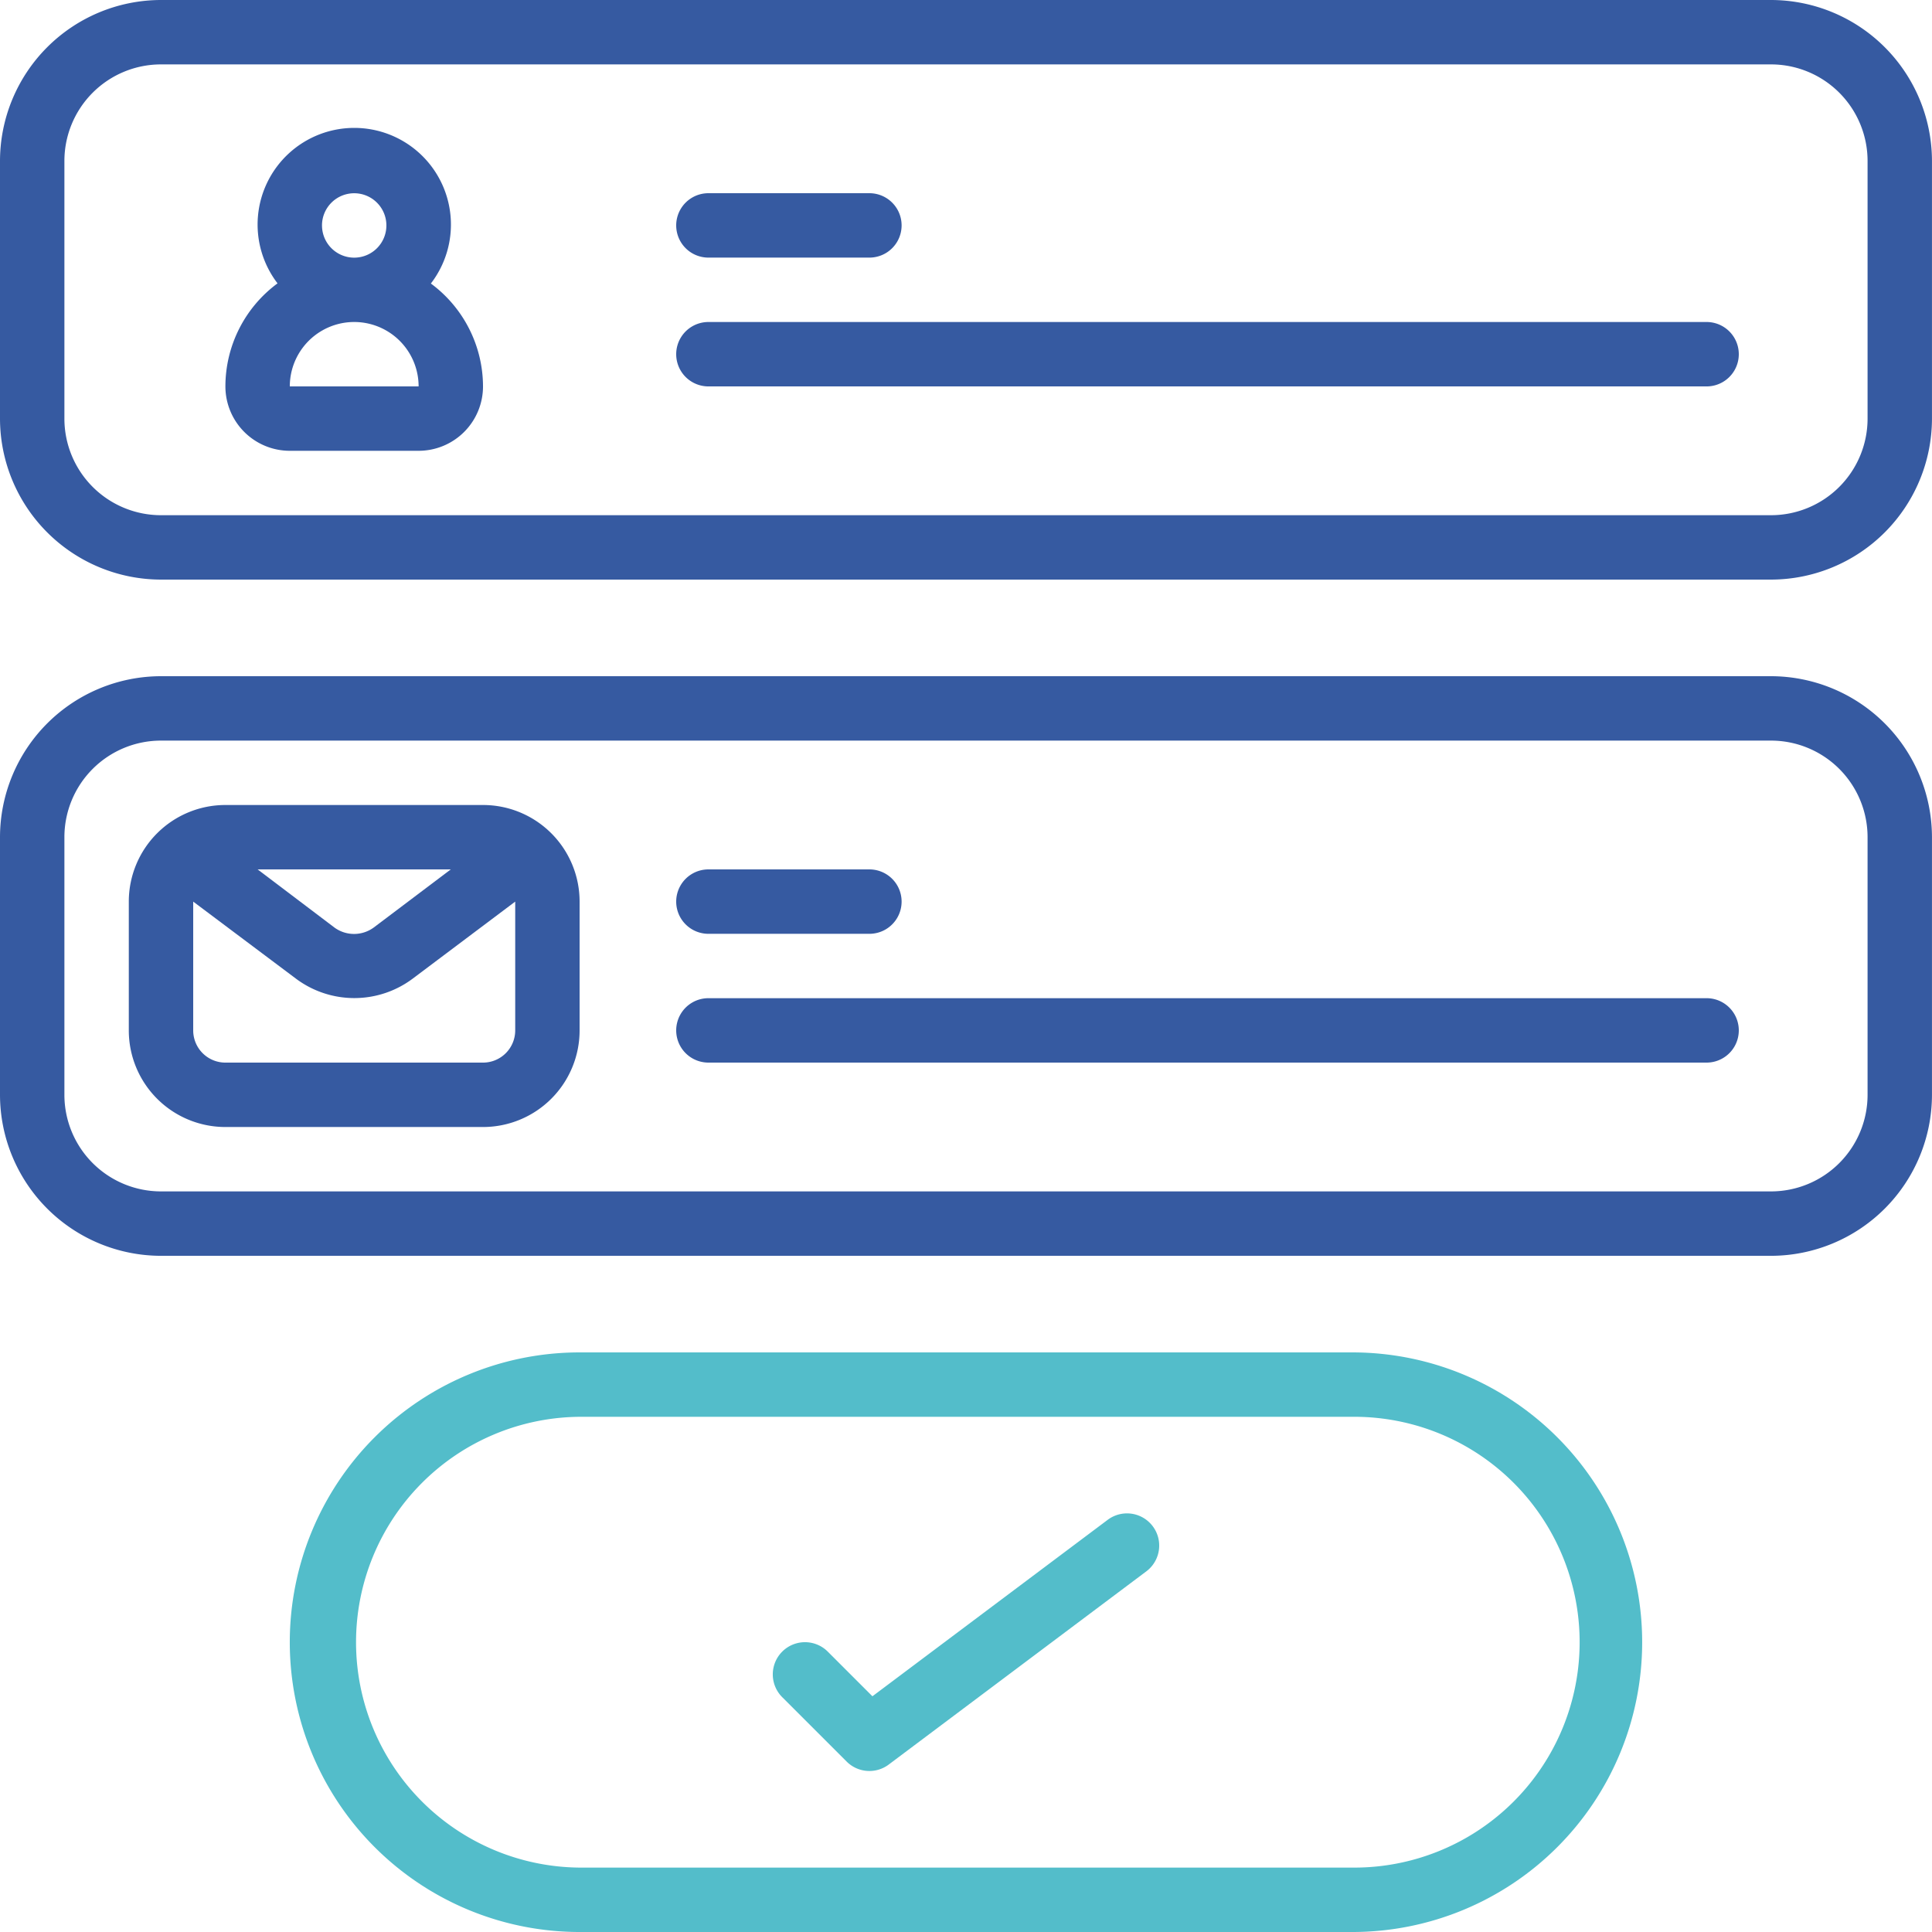
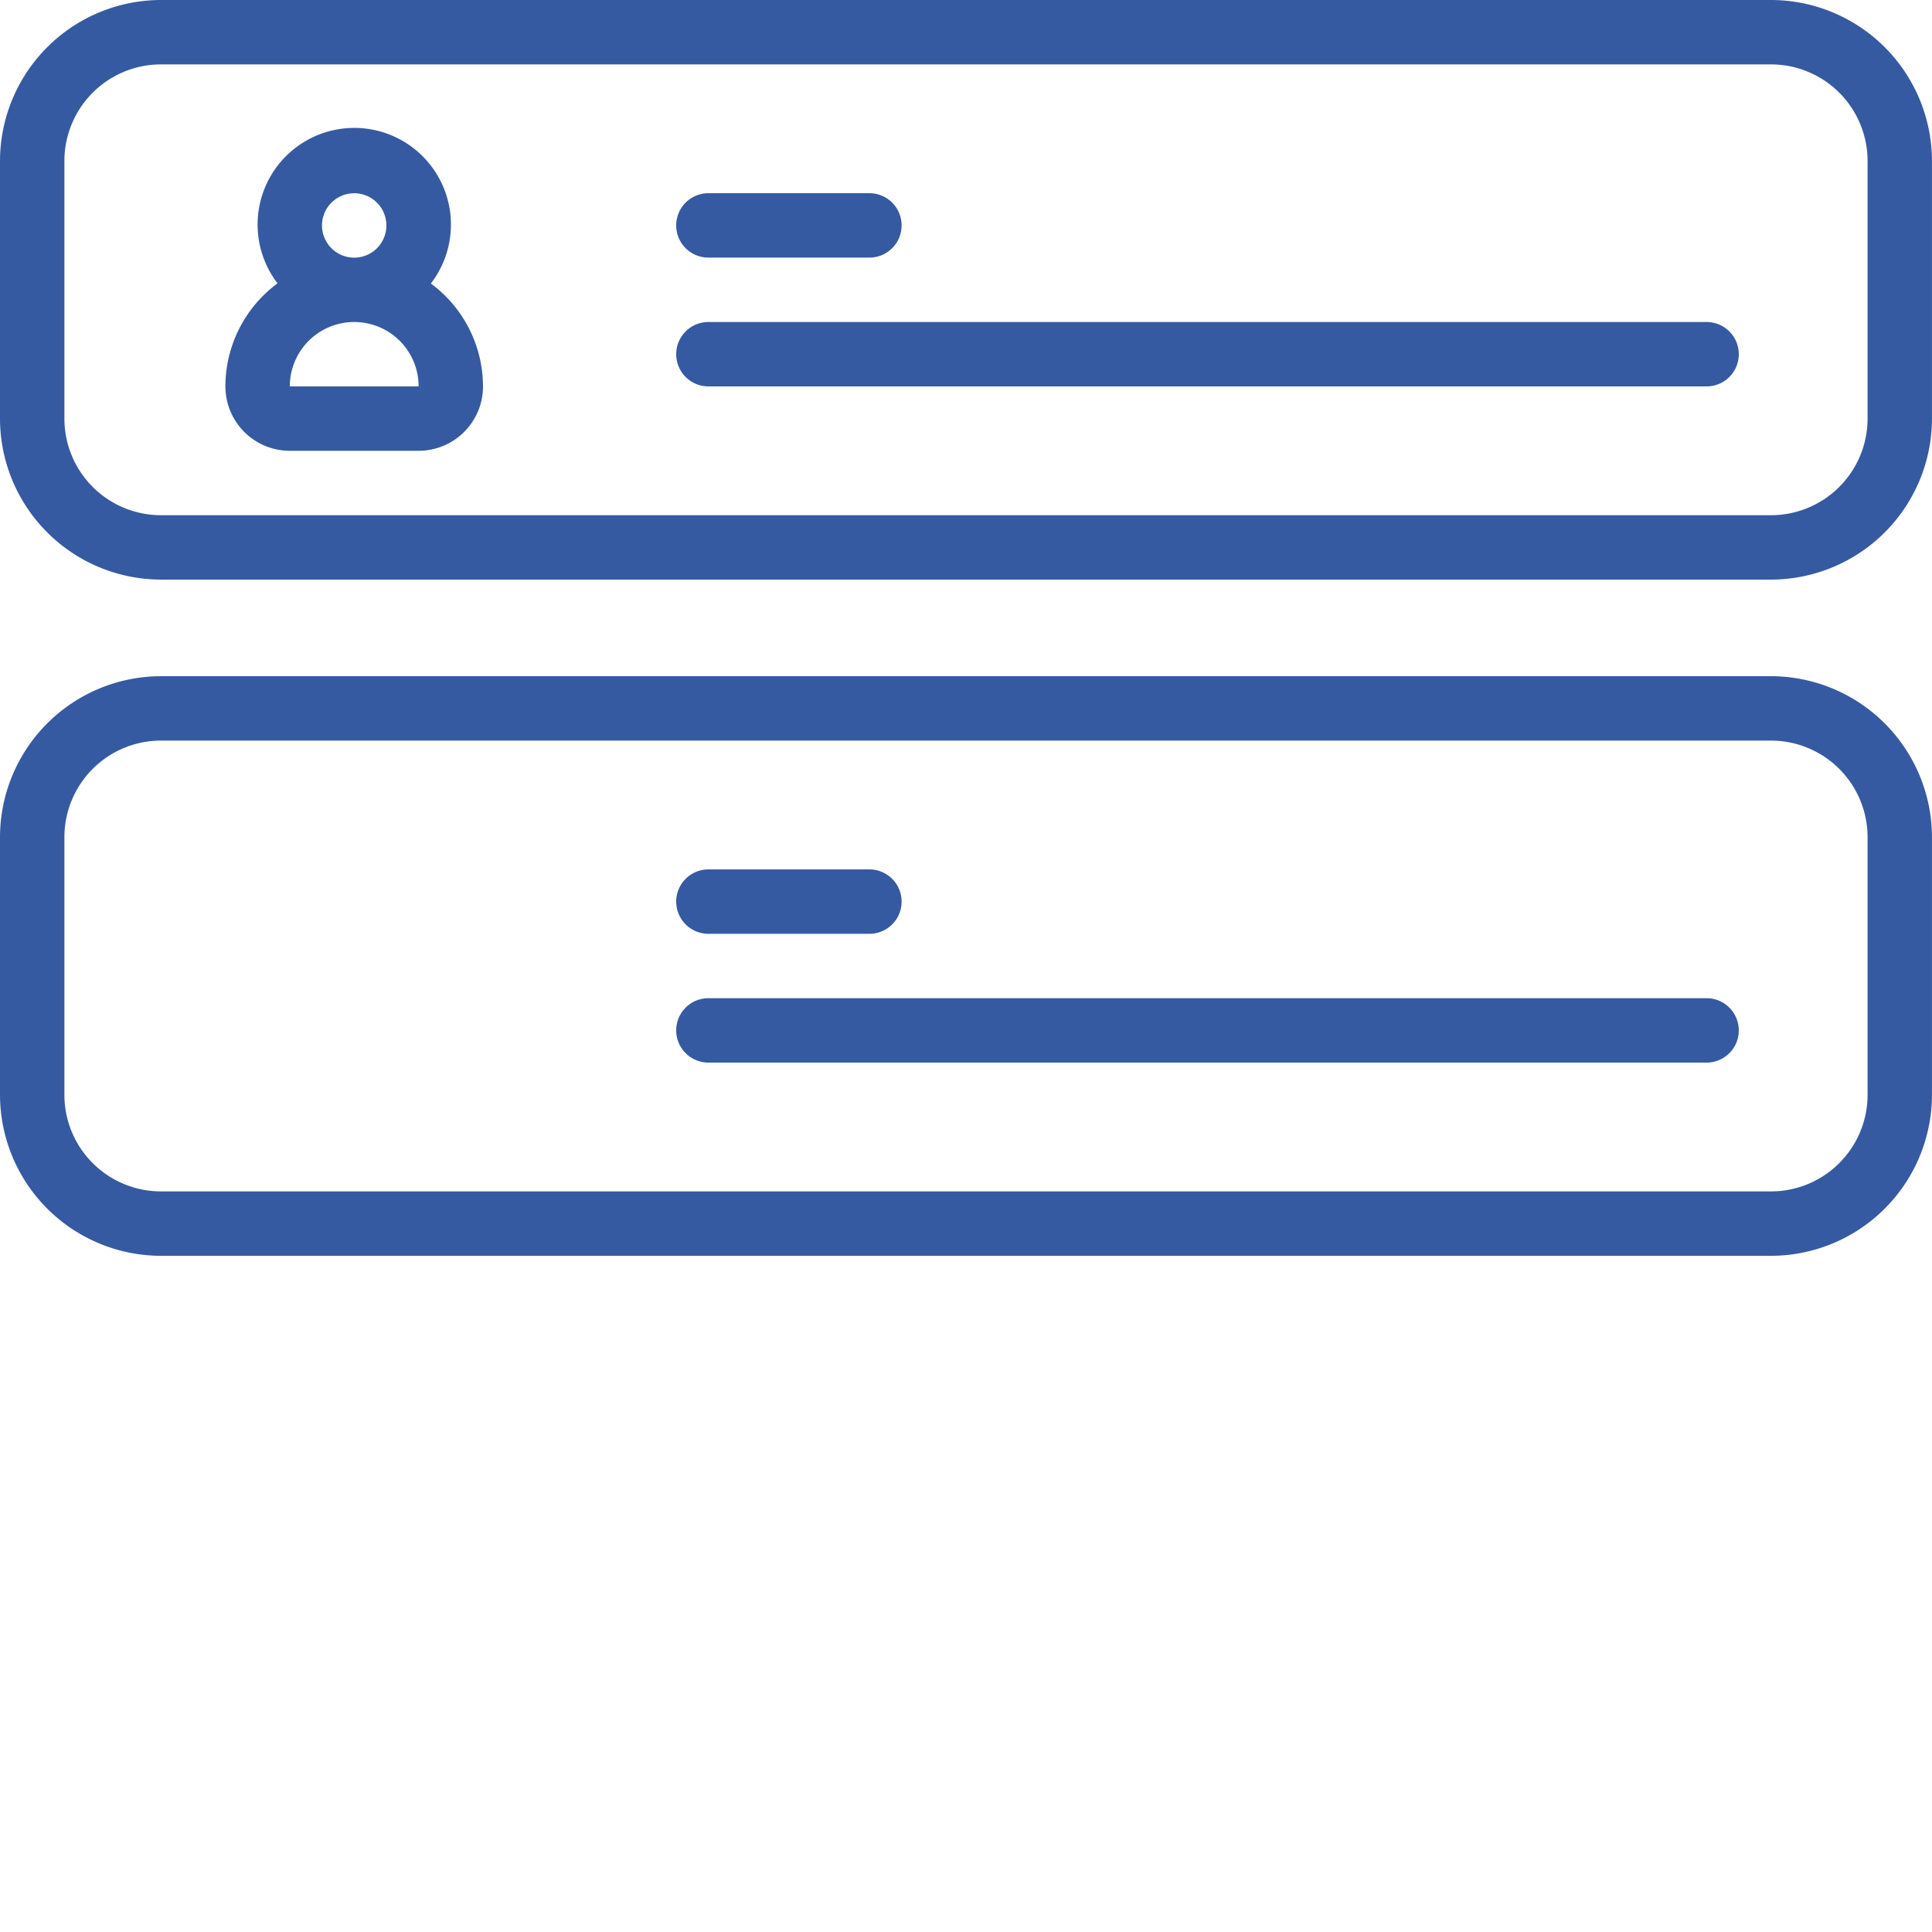
<svg xmlns="http://www.w3.org/2000/svg" id="sign-up" width="125.457" height="125.457" viewBox="0 0 125.457 125.457">
  <g id="Page-1_63_" transform="translate(0)">
    <g id="_x30_64---Sign-Up-Form">
-       <path id="Shape_247_" d="M95.618,396.037H145.8a18.818,18.818,0,0,0,0-37.637H95.618a18.818,18.818,0,0,0,0,37.637Zm0-33.455H145.8a14.637,14.637,0,1,1,0,29.273H95.618a14.637,14.637,0,0,1,0-29.273Z" transform="translate(-57.982 -270.58)" fill="#53bdca" />
      <path id="Shape_246_" d="M115,179.2H10.455A10.467,10.467,0,0,0,0,189.655v16.728a10.467,10.467,0,0,0,10.455,10.455H115a10.467,10.467,0,0,0,10.455-10.455V189.655A10.468,10.468,0,0,0,115,179.2Zm6.273,27.182A6.273,6.273,0,0,1,115,212.655H10.455a6.273,6.273,0,0,1-6.273-6.273V189.655a6.273,6.273,0,0,1,6.273-6.273H115a6.273,6.273,0,0,1,6.273,6.273v16.728Z" transform="translate(0 -135.29)" fill="#365aa1" />
      <path id="Shape_245_" d="M115,0H10.455A10.467,10.467,0,0,0,0,10.455V27.182A10.467,10.467,0,0,0,10.455,37.637H115a10.467,10.467,0,0,0,10.455-10.455V10.455A10.468,10.468,0,0,0,115,0Zm6.273,27.182A6.273,6.273,0,0,1,115,33.455H10.455a6.273,6.273,0,0,1-6.273-6.273V10.455a6.273,6.273,0,0,1,6.273-6.273H115a6.273,6.273,0,0,1,6.273,6.273V27.182Z" transform="translate(0)" fill="#365aa1" />
-       <path id="Shape_244_" d="M57.133,213.333H40.406a6.273,6.273,0,0,0-6.273,6.273v8.364a6.273,6.273,0,0,0,6.273,6.273H57.133a6.273,6.273,0,0,0,6.273-6.273v-8.364a6.273,6.273,0,0,0-6.273-6.273Zm-2.091,4.182-4.991,3.764a2.162,2.162,0,0,1-2.564.012L42.5,217.515Zm2.091,12.546H40.406a2.091,2.091,0,0,1-2.091-2.091v-8.364l6.691,5.018a6.325,6.325,0,0,0,7.557-.012l6.662-5.006v8.364A2.091,2.091,0,0,1,57.133,230.061Z" transform="translate(-25.769 -161.059)" fill="#365aa1" />
      <path id="Shape_243_" d="M73.076,44.18a6.277,6.277,0,1,0-9.957-.011,8.326,8.326,0,0,0-3.385,6.691,4.182,4.182,0,0,0,4.182,4.182H72.28a4.182,4.182,0,0,0,4.182-4.182A8.327,8.327,0,0,0,73.076,44.18Zm-7.07-3.774A2.091,2.091,0,1,1,68.1,42.5,2.091,2.091,0,0,1,66.007,40.406ZM63.916,50.861a4.182,4.182,0,1,1,8.364,0Z" transform="translate(-45.097 -25.769)" fill="#365aa1" />
      <g id="Grupo_47" data-name="Grupo 47" transform="translate(43.91 12.546)">
        <path id="Path_242_" d="M181.291,234.583h10.455a2.091,2.091,0,1,0,0-4.182H181.291a2.091,2.091,0,1,0,0,4.182Z" transform="translate(-179.2 -186.491)" fill="#365aa1" fill-rule="evenodd" />
        <path id="Path_241_" d="M246.11,264.533H181.291a2.091,2.091,0,1,0,0,4.182H246.11a2.091,2.091,0,0,0,0-4.182Z" transform="translate(-179.2 -212.26)" fill="#365aa1" fill-rule="evenodd" />
        <path id="Path_240_" d="M181.291,55.382h10.455a2.091,2.091,0,0,0,0-4.182H181.291a2.091,2.091,0,0,0,0,4.182Z" transform="translate(-179.2 -51.2)" fill="#365aa1" fill-rule="evenodd" />
        <path id="Path_239_" d="M246.11,85.333H181.291a2.091,2.091,0,1,0,0,4.182H246.11a2.091,2.091,0,0,0,0-4.182Z" transform="translate(-179.2 -76.969)" fill="#365aa1" fill-rule="evenodd" />
-         <path id="Path_238_" d="M209.673,417.181a2.091,2.091,0,0,0,2.733.195l16.728-12.546a2.091,2.091,0,0,0-2.509-3.346l-15.277,11.458-2.9-2.9A2.091,2.091,0,0,0,205.491,413Z" transform="translate(-198.606 -315.338)" fill="#53bdca" fill-rule="evenodd" />
      </g>
    </g>
  </g>
</svg>